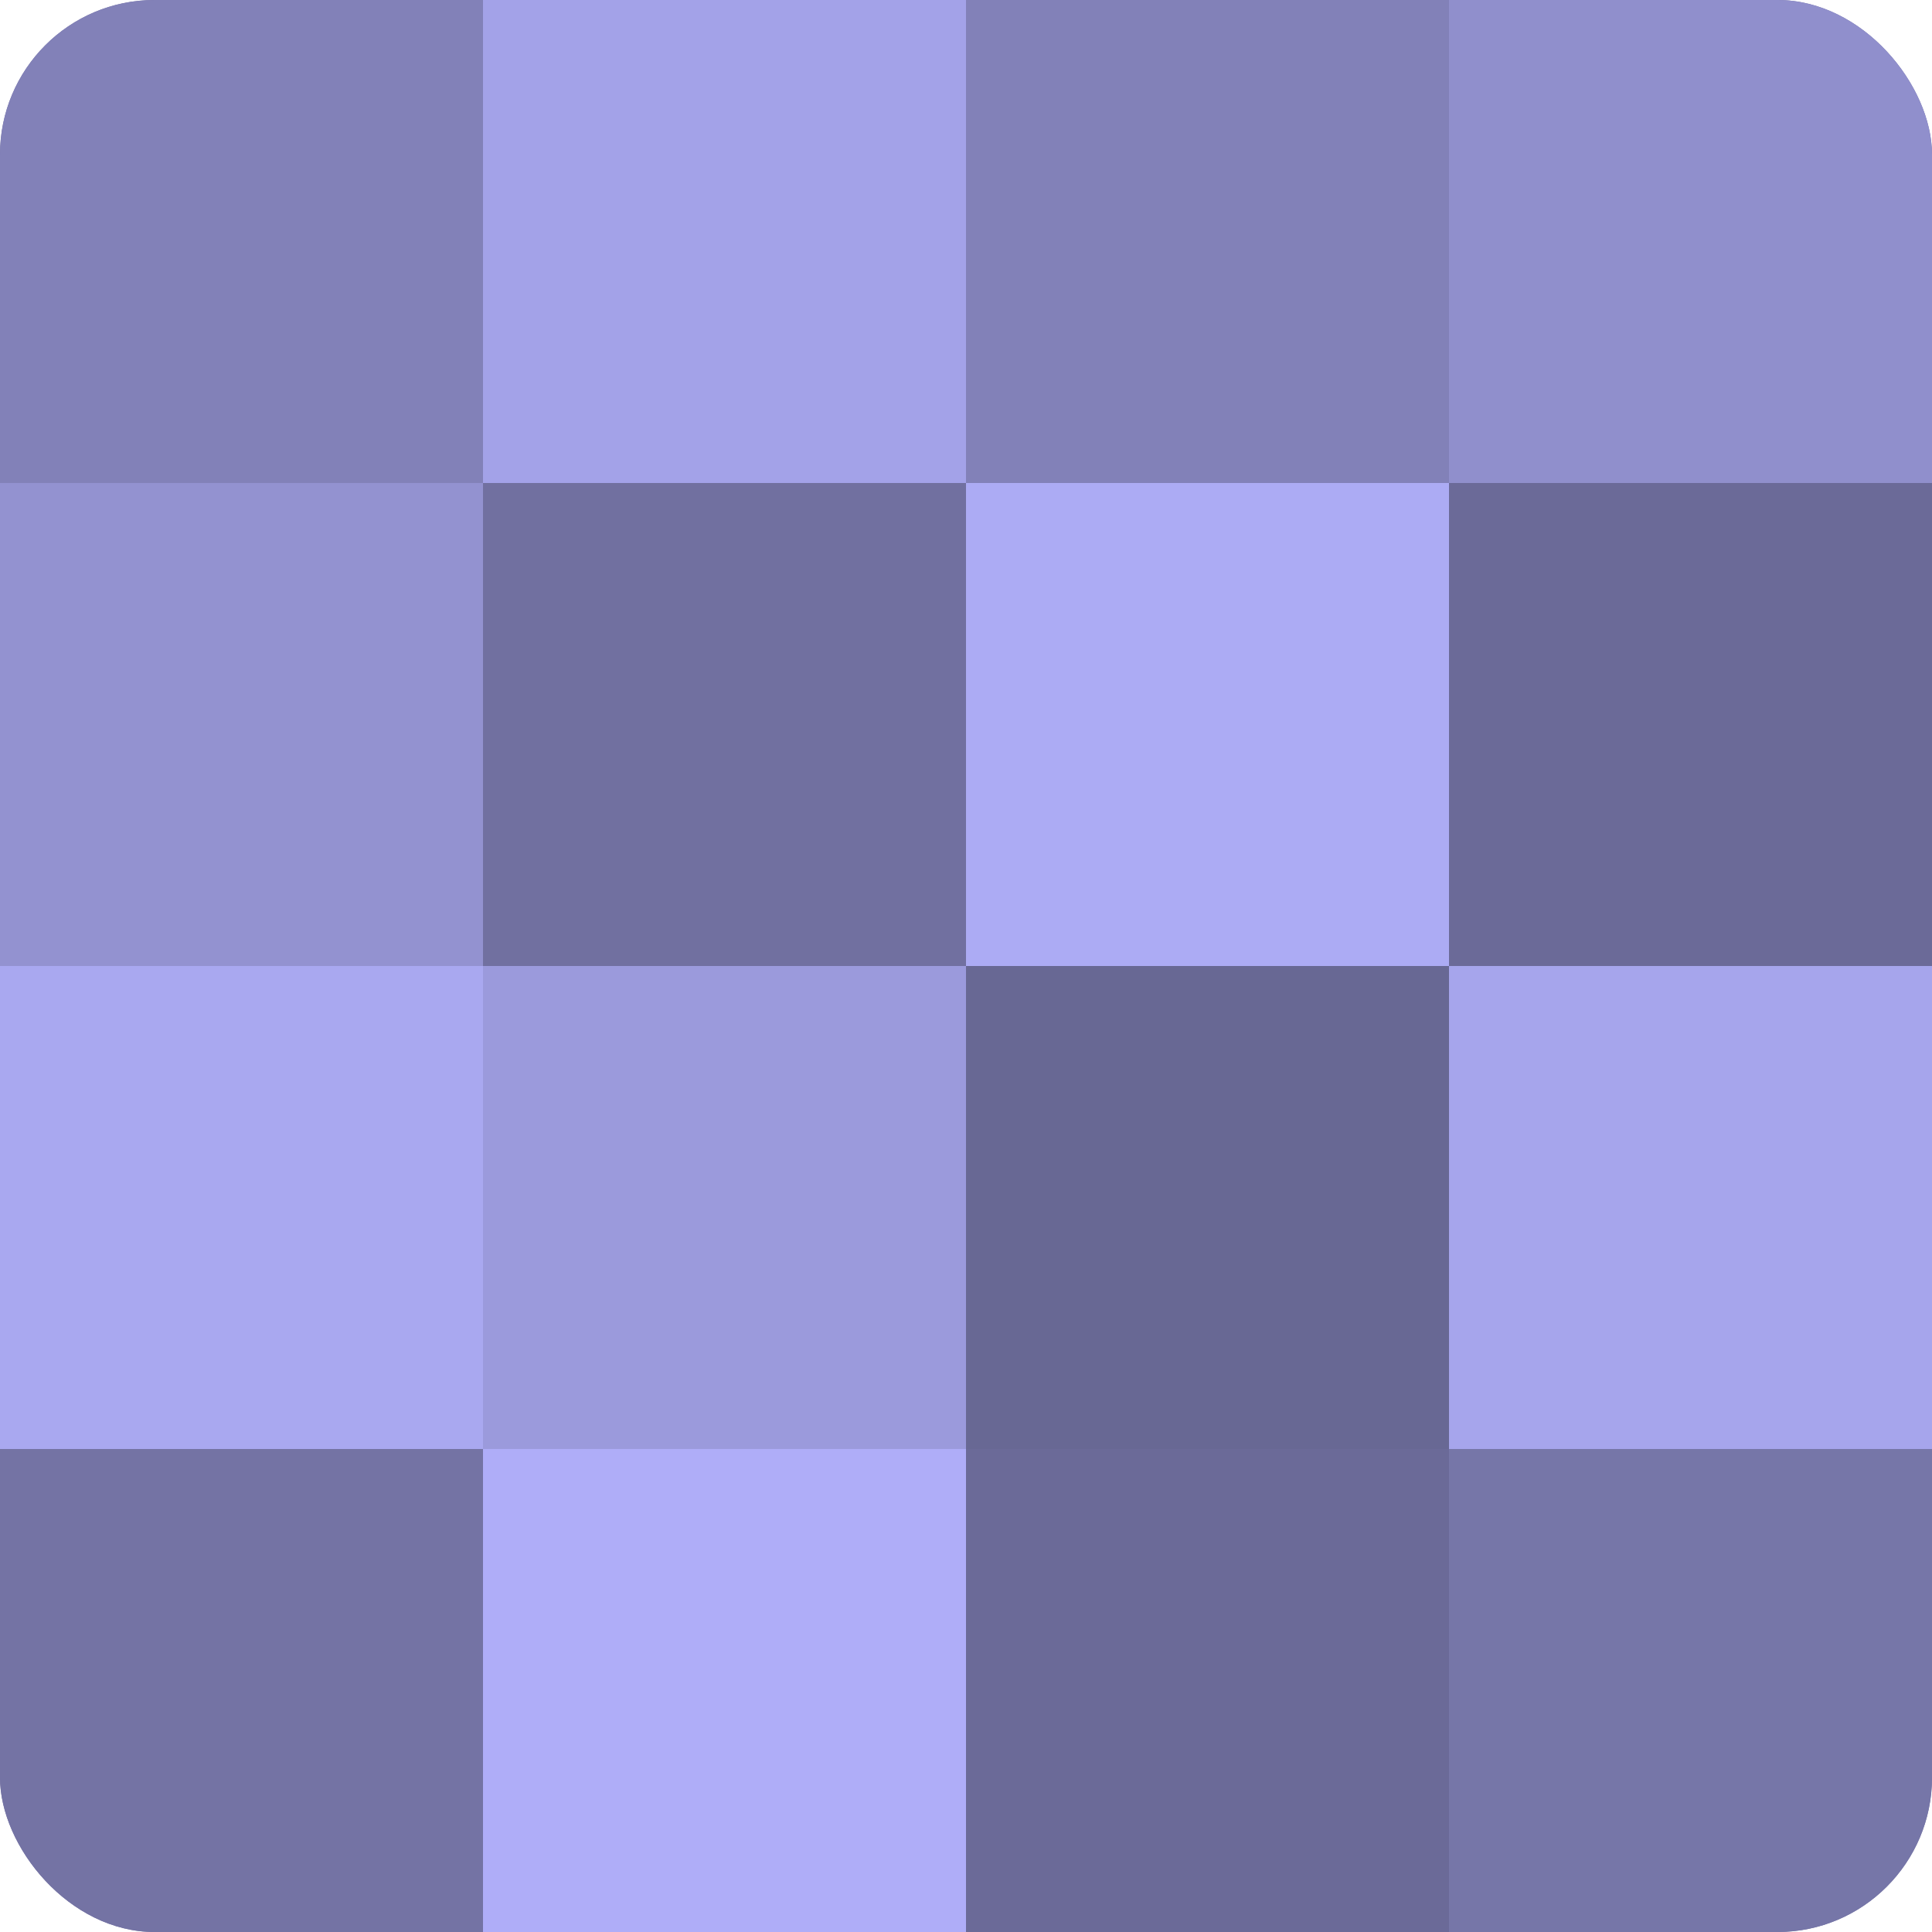
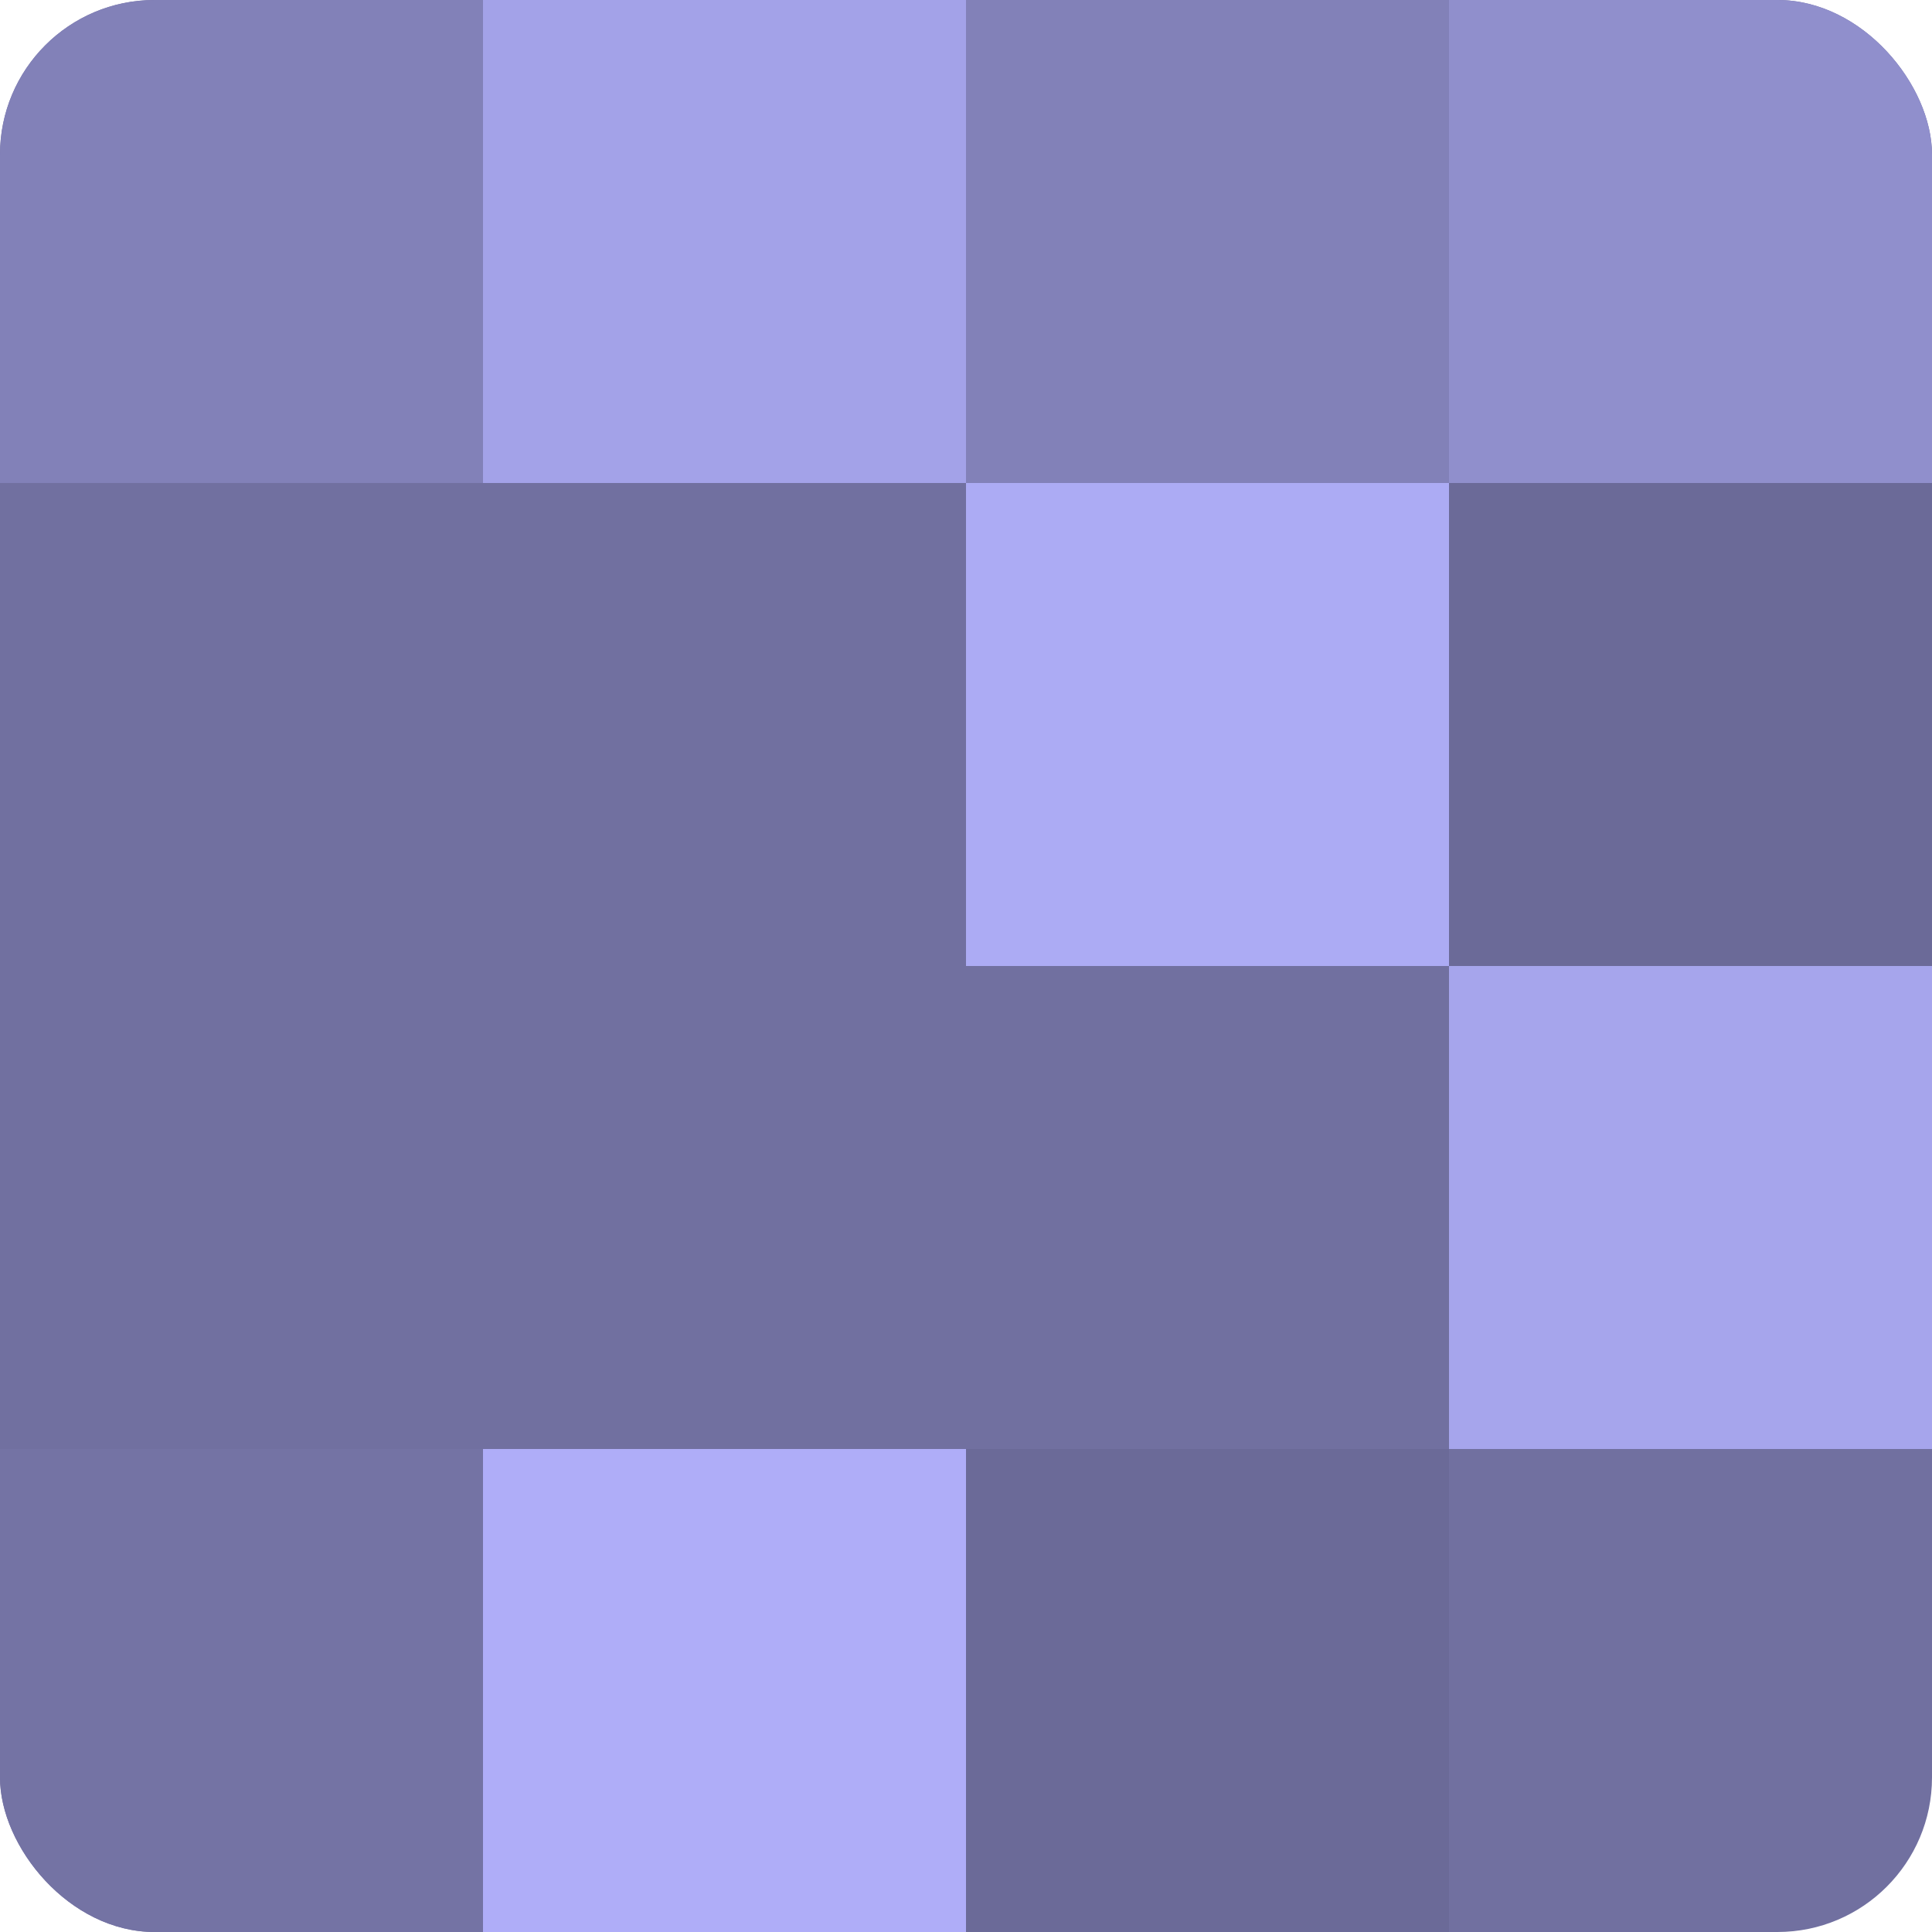
<svg xmlns="http://www.w3.org/2000/svg" width="60" height="60" viewBox="0 0 100 100" preserveAspectRatio="xMidYMid meet">
  <defs>
    <clipPath id="c" width="100" height="100">
      <rect width="100" height="100" rx="8" ry="8" />
    </clipPath>
  </defs>
  <g clip-path="url(#c)">
    <rect width="100" height="100" fill="#7170a0" />
    <rect width="25" height="25" fill="#8281b8" />
-     <rect y="25" width="25" height="25" fill="#9392d0" />
-     <rect y="50" width="25" height="25" fill="#a9a8f0" />
    <rect y="75" width="25" height="25" fill="#7473a4" />
    <rect x="25" width="25" height="25" fill="#a3a2e8" />
    <rect x="25" y="25" width="25" height="25" fill="#7170a0" />
-     <rect x="25" y="50" width="25" height="25" fill="#9b9adc" />
    <rect x="25" y="75" width="25" height="25" fill="#afadf8" />
    <rect x="50" width="25" height="25" fill="#8281b8" />
    <rect x="50" y="25" width="25" height="25" fill="#acabf4" />
-     <rect x="50" y="50" width="25" height="25" fill="#686894" />
    <rect x="50" y="75" width="25" height="25" fill="#6b6a98" />
    <rect x="75" width="25" height="25" fill="#908fcc" />
    <rect x="75" y="25" width="25" height="25" fill="#6b6a98" />
    <rect x="75" y="50" width="25" height="25" fill="#a6a5ec" />
-     <rect x="75" y="75" width="25" height="25" fill="#7676a8" />
  </g>
</svg>